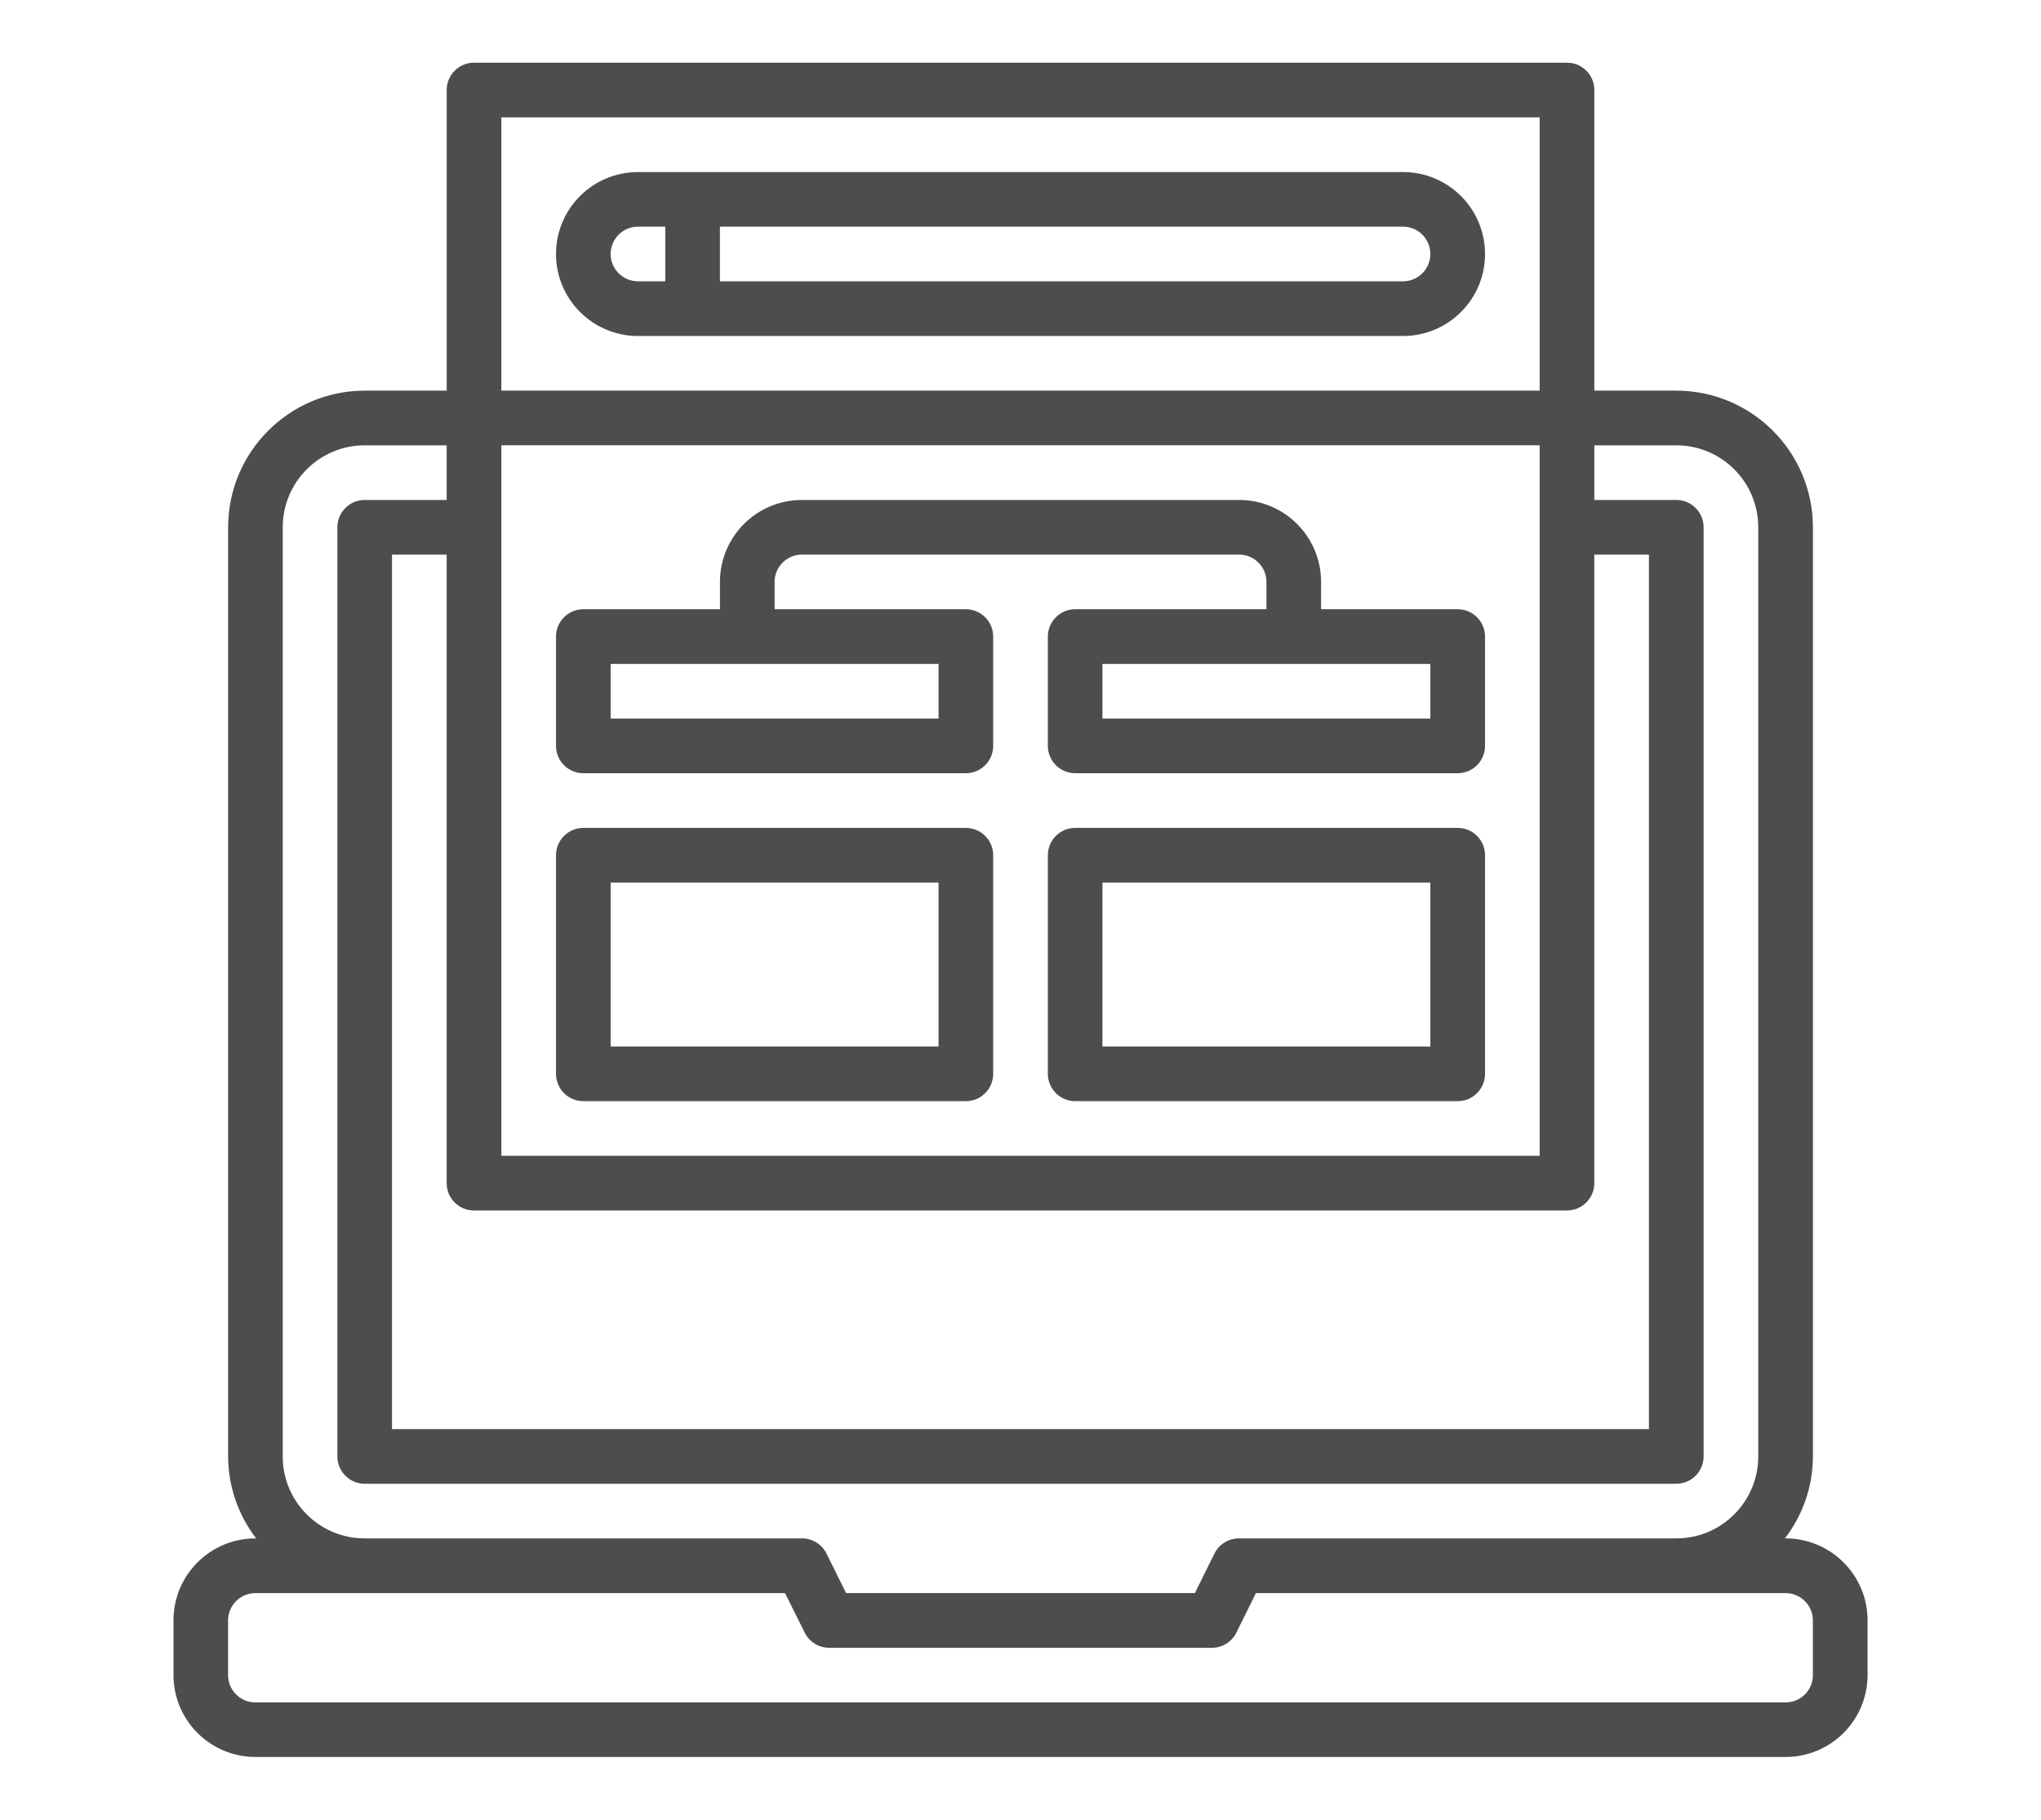
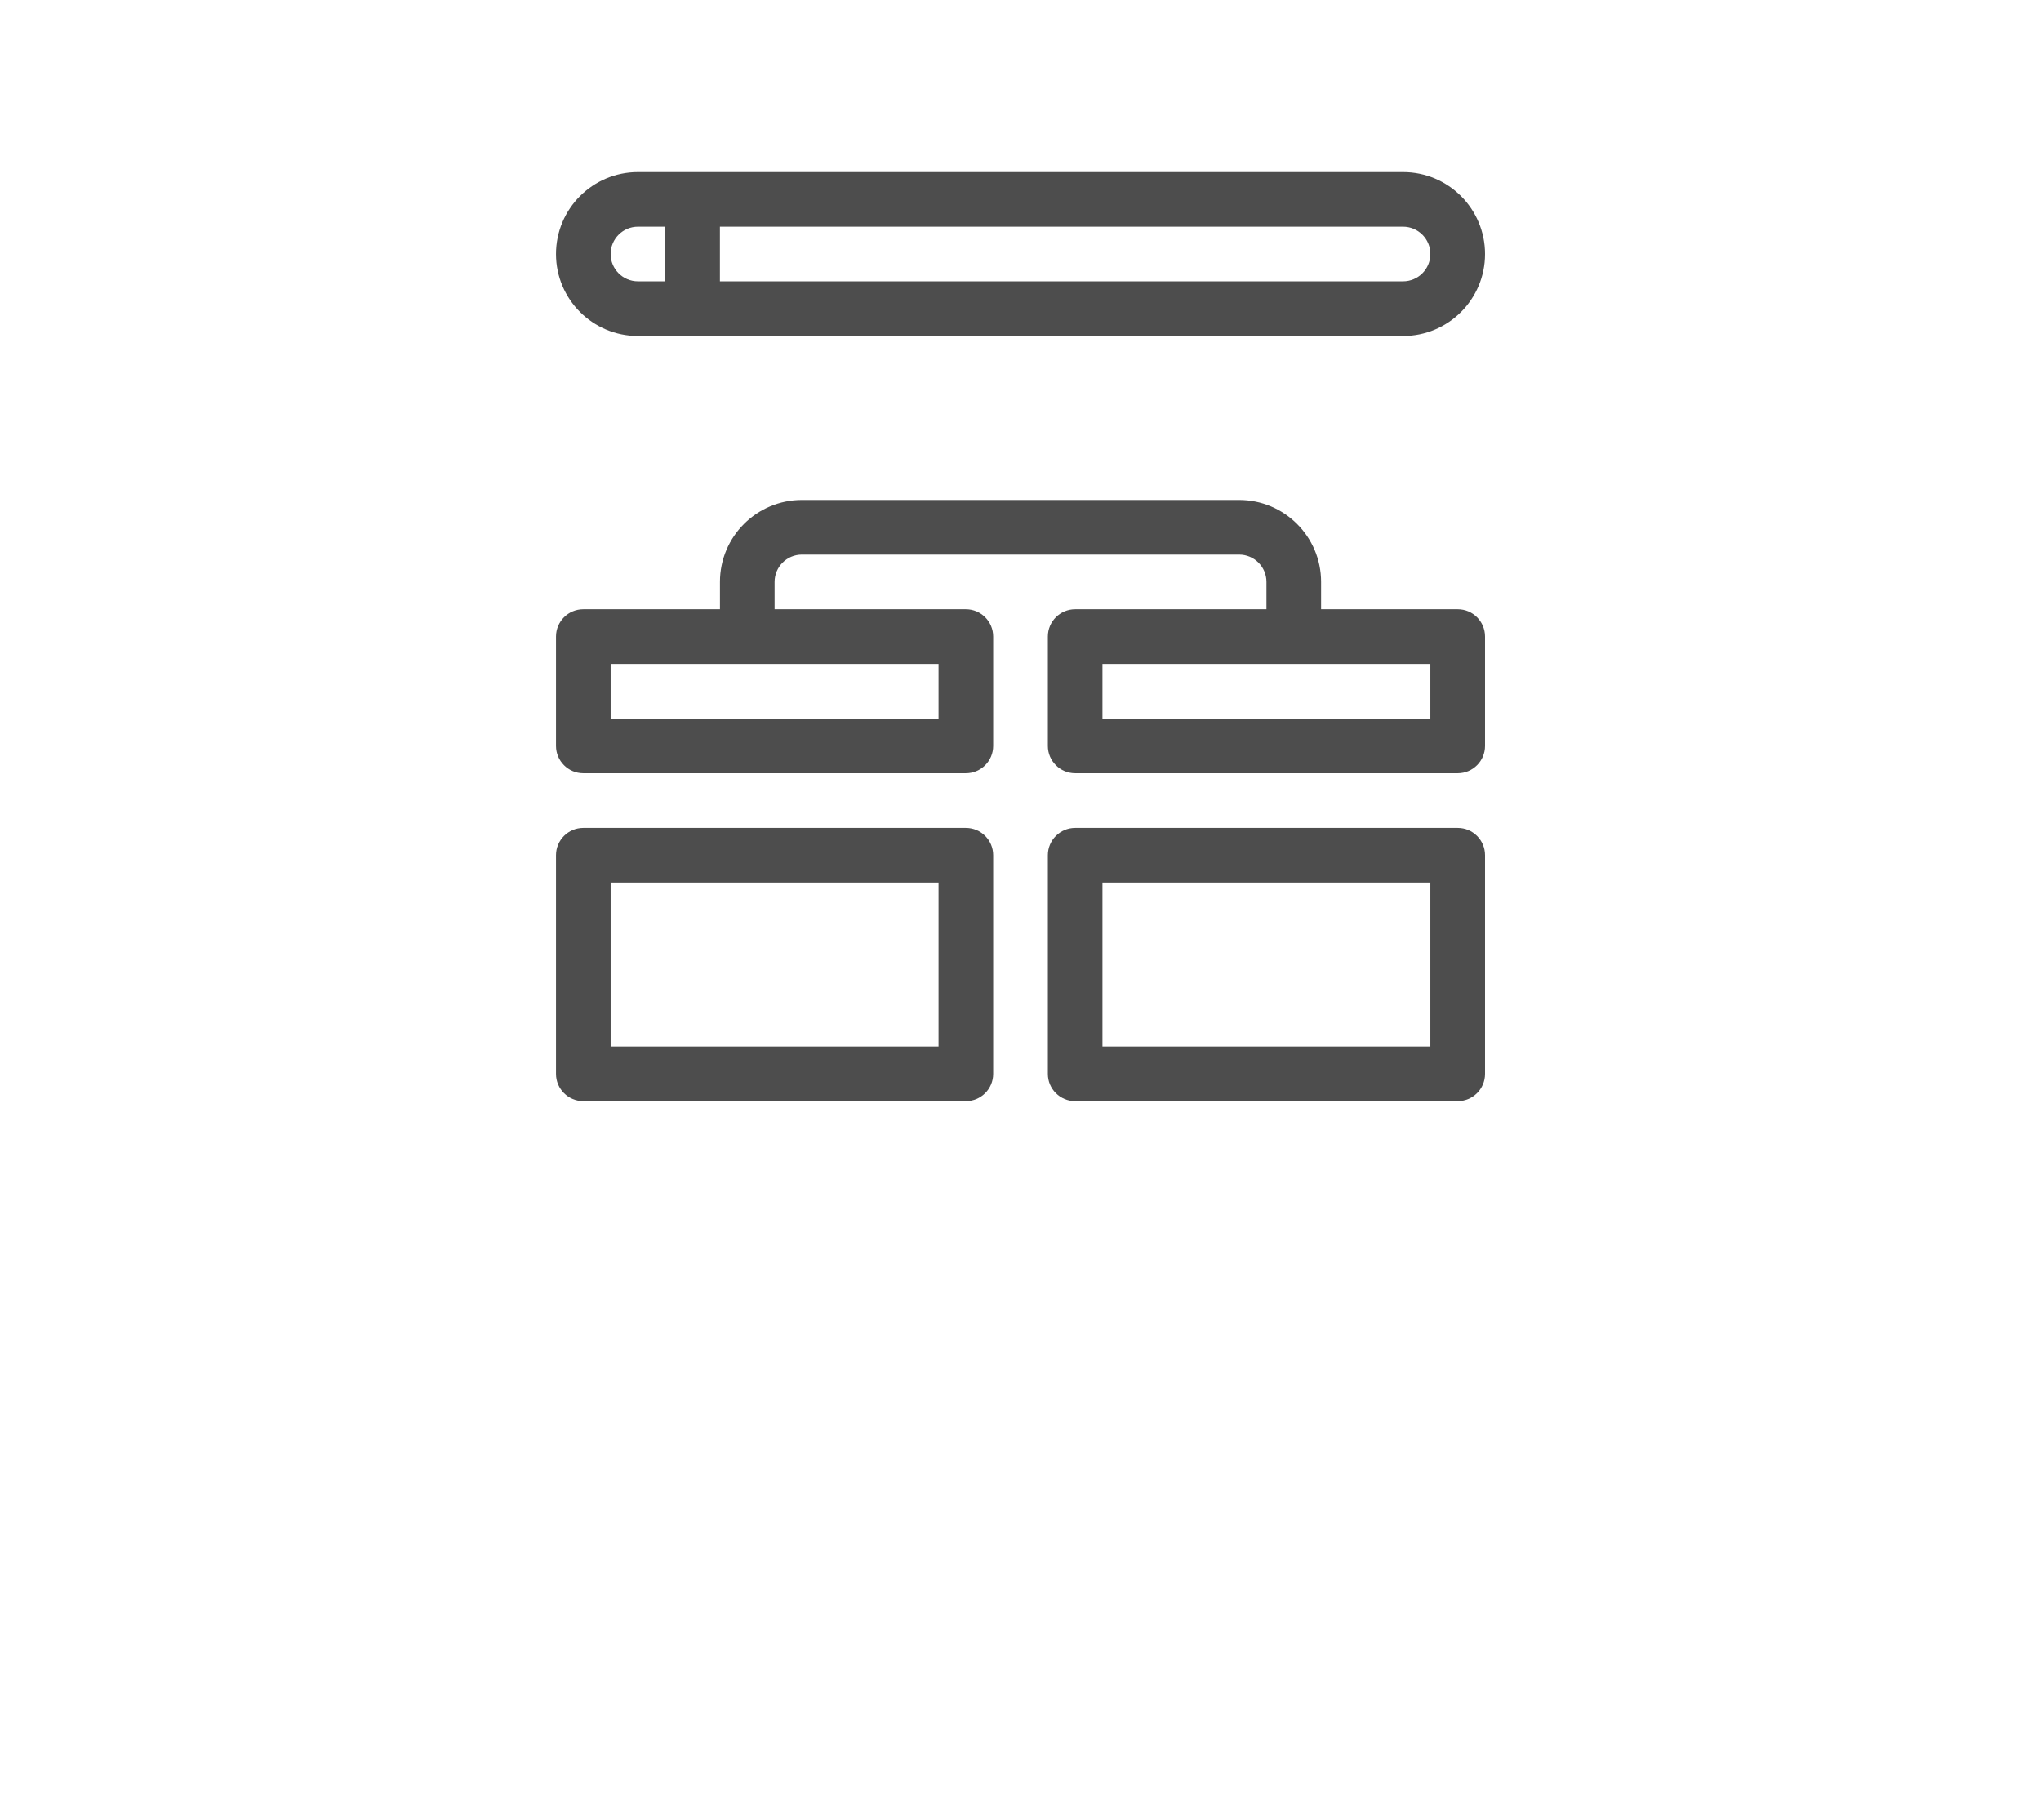
<svg xmlns="http://www.w3.org/2000/svg" id="Layer_1" data-name="Layer 1" viewBox="0 0 481.9 429.6">
  <defs>
    <style>
      .cls-1 {
        fill: #4d4d4d;
        stroke-width: 0px;
      }
    </style>
  </defs>
  <g id="Artboard_01" data-name="Artboard 01">
    <g>
-       <path class="cls-1" d="M421.6,363.19h-.17c4.27-5.55,6.6-12.35,6.62-19.35V124.48c-.02-17.81-14.45-32.24-32.26-32.26h-19.35V21.25c0-3.56-2.89-6.45-6.45-6.45H111.92c-3.56,0-6.45,2.89-6.45,6.45v70.97h-19.35c-17.81.02-32.24,14.45-32.26,32.26v219.35c.02,7,2.35,13.8,6.62,19.35h-.17c-10.69,0-19.35,8.67-19.35,19.35v12.9c0,10.69,8.67,19.35,19.35,19.35h361.29c10.69,0,19.35-8.67,19.35-19.35v-12.9c0-10.69-8.67-19.35-19.35-19.35ZM118.37,105.12h245.16v167.74H118.37V105.12ZM111.92,285.77h258.06c3.56,0,6.45-2.89,6.45-6.45v-148.39h12.9v206.45H92.56v-206.45h12.9v148.39c0,3.56,2.89,6.45,6.45,6.45ZM363.53,27.7v64.52H118.37V27.7h245.16ZM66.76,343.83V124.48c0-10.69,8.67-19.35,19.35-19.35h19.35v12.9h-19.35c-3.56,0-6.45,2.89-6.45,6.45v219.35c0,3.56,2.89,6.45,6.45,6.45h309.68c3.56,0,6.45-2.89,6.45-6.45V124.48c0-3.56-2.89-6.45-6.45-6.45h-19.35v-12.9h19.35c10.69,0,19.35,8.67,19.35,19.35v219.35c0,10.69-8.67,19.35-19.35,19.35h-103.23c-2.46-.01-4.71,1.37-5.81,3.57l-4.63,9.34h-82.35l-4.63-9.34c-1.1-2.2-3.35-3.58-5.81-3.57h-103.23c-10.69,0-19.35-8.67-19.35-19.35ZM428.05,395.45c0,3.56-2.89,6.45-6.45,6.45H60.3c-3.56,0-6.45-2.89-6.45-6.45v-12.9c0-3.56,2.89-6.45,6.45-6.45h125.05l4.66,9.34c1.09,2.19,3.33,3.57,5.77,3.57h90.32c2.46.01,4.71-1.37,5.81-3.57l4.63-9.34h125.05c3.56,0,6.45,2.89,6.45,6.45v12.9Z" />
      <path class="cls-1" d="M150.63,79.32h180.65c10.69,0,19.35-8.67,19.35-19.35s-8.67-19.35-19.35-19.35h-180.65c-10.69,0-19.35,8.67-19.35,19.35s8.67,19.35,19.35,19.35ZM337.72,59.96c0,3.56-2.89,6.45-6.45,6.45h-161.29v-12.9h161.29c3.56,0,6.45,2.89,6.45,6.45ZM150.63,53.51h6.45v12.9h-6.45c-3.56,0-6.45-2.89-6.45-6.45s2.89-6.45,6.45-6.45Z" />
      <path class="cls-1" d="M344.18,143.83h-32.26v-6.45c0-10.69-8.67-19.35-19.35-19.35h-103.23c-10.69,0-19.35,8.67-19.35,19.35v6.45h-32.26c-3.56,0-6.45,2.89-6.45,6.45v25.81c0,3.56,2.89,6.45,6.45,6.45h90.32c3.56,0,6.45-2.89,6.45-6.45v-25.81c0-3.56-2.89-6.45-6.45-6.45h-45.16v-6.45c0-3.56,2.89-6.45,6.45-6.45h103.23c3.56,0,6.45,2.89,6.45,6.45v6.45h-45.16c-3.56,0-6.45,2.89-6.45,6.45v25.81c0,3.56,2.89,6.45,6.45,6.45h90.32c3.56,0,6.45-2.89,6.45-6.45v-25.81c0-3.56-2.89-6.45-6.45-6.45ZM221.6,169.64h-77.42v-12.9h77.42v12.9ZM337.72,169.64h-77.42v-12.9h77.42v12.9Z" />
      <path class="cls-1" d="M228.05,195.45h-90.32c-3.56,0-6.45,2.89-6.45,6.45v51.61c0,3.56,2.89,6.45,6.45,6.45h90.32c3.56,0,6.45-2.89,6.45-6.45v-51.61c0-3.56-2.89-6.45-6.45-6.45ZM221.6,247.06h-77.42v-38.71h77.42v38.71Z" />
      <path class="cls-1" d="M344.18,195.45h-90.32c-3.56,0-6.45,2.89-6.45,6.45v51.61c0,3.56,2.89,6.45,6.45,6.45h90.32c3.56,0,6.45-2.89,6.45-6.45v-51.61c0-3.56-2.89-6.45-6.45-6.45ZM337.72,247.06h-77.42v-38.71h77.42v38.71Z" />
    </g>
  </g>
</svg>